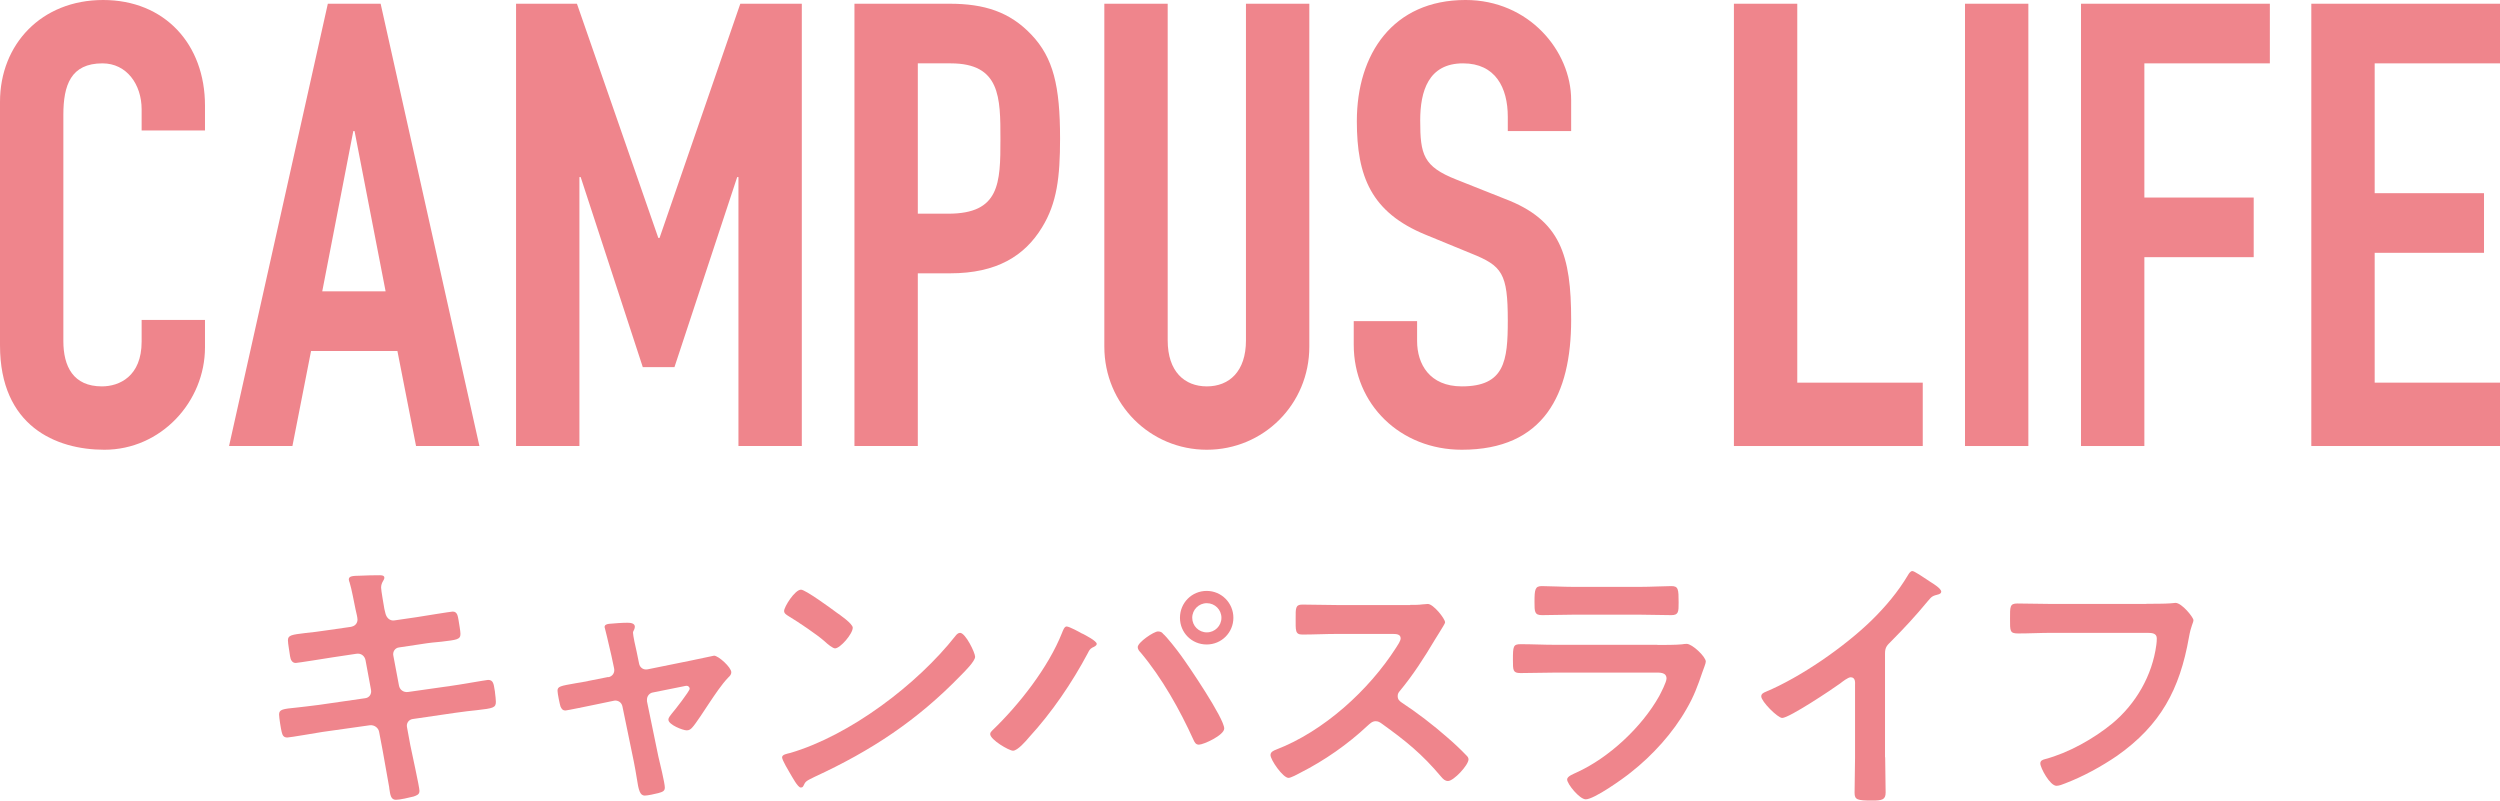
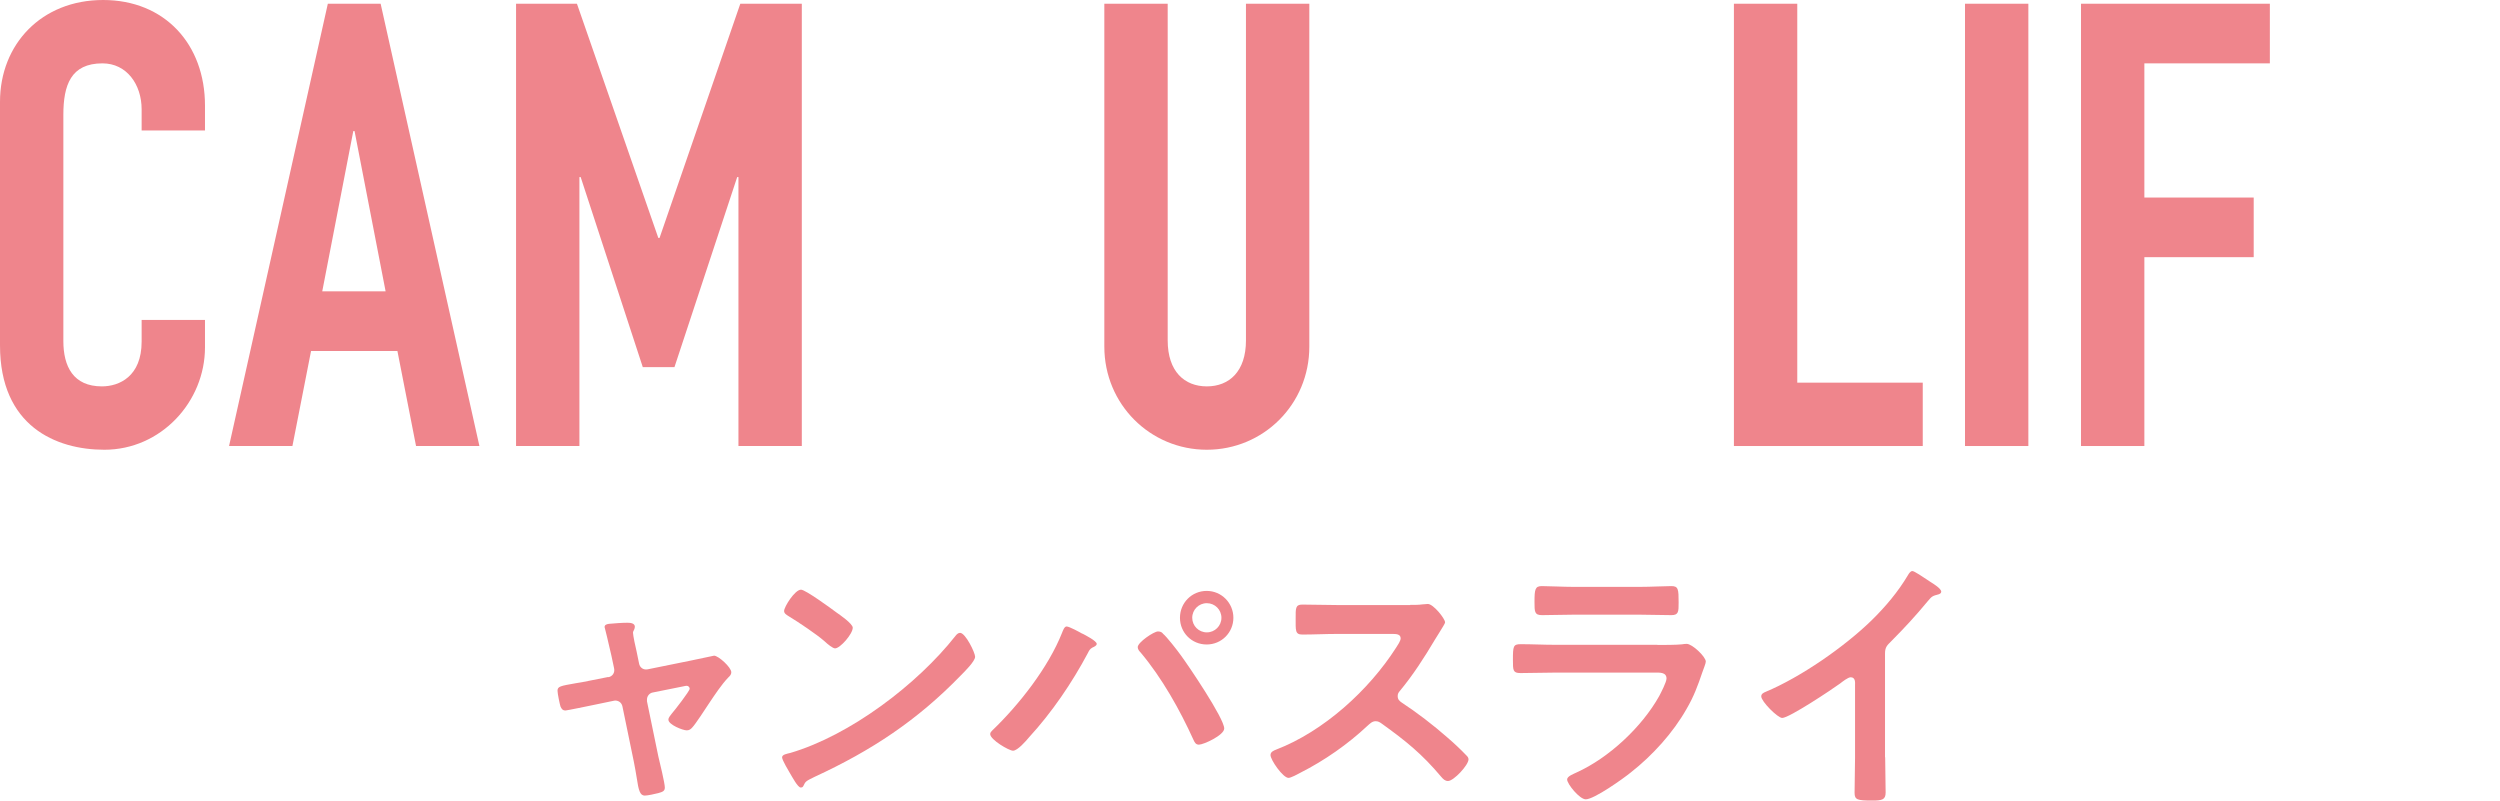
<svg xmlns="http://www.w3.org/2000/svg" id="_レイヤー_2" viewBox="0 0 160.98 51.55">
  <defs>
    <style>.cls-1{fill:#ef858c;stroke-width:0px;}</style>
  </defs>
  <g id="_アウトライン">
    <path class="cls-1" d="m13.2,22.36c0,3.52-2.84,6.6-6.48,6.6-3.12,0-6.72-1.52-6.72-6.72V6.56C0,2.84,2.68,0,6.64,0s6.56,2.84,6.56,6.8v1.6h-4.08v-1.36c0-1.6-.96-2.96-2.52-2.96-2.04,0-2.52,1.4-2.52,3.32v14.56c0,1.64.64,2.92,2.48,2.92,1.12,0,2.56-.64,2.56-2.88v-1.4h4.08v1.76Z" />
    <path class="cls-1" d="m21.11.24h3.4l6.36,28.48h-4.08l-1.2-6.12h-5.56l-1.2,6.12h-4.08L21.11.24Zm1.72,8.2h-.08l-2,10.32h4.08l-2-10.32Z" />
    <path class="cls-1" d="m33.23.24h3.92l5.24,15.08h.08L47.67.24h3.96v28.48h-4.08V11.4h-.08l-4.04,12.24h-2.04l-4-12.24h-.08v17.32h-4.08V.24Z" />
-     <path class="cls-1" d="m55.02.24h6.12c2.24,0,3.88.52,5.28,2,1.4,1.48,1.84,3.28,1.84,6.68,0,2.48-.2,4.16-1.16,5.72-1.12,1.84-2.92,2.96-5.92,2.96h-2.08v11.12h-4.08V.24Zm4.08,13.52h1.96c3.32,0,3.36-1.96,3.36-4.8,0-2.68,0-4.88-3.2-4.88h-2.12v9.68Z" />
    <path class="cls-1" d="m84.31,22.32c0,3.72-2.96,6.64-6.6,6.64s-6.6-2.92-6.6-6.64V.24h4.08v21.68c0,2,1.08,2.96,2.52,2.96s2.52-.96,2.52-2.96V.24h4.08v22.08Z" />
-     <path class="cls-1" d="m101.17,8.44h-4.08v-.92c0-1.88-.8-3.44-2.88-3.44-2.24,0-2.76,1.8-2.76,3.68,0,2.2.2,2.96,2.32,3.8l3.12,1.24c3.6,1.36,4.28,3.64,4.28,7.8,0,4.8-1.76,8.36-7.04,8.36-3.96,0-6.96-2.92-6.96-6.76v-1.52h4.08v1.28c0,1.48.8,2.92,2.88,2.92,2.76,0,2.96-1.64,2.96-4.24,0-3.04-.36-3.52-2.36-4.32l-2.92-1.2c-3.52-1.44-4.44-3.76-4.44-7.32,0-4.32,2.32-7.8,7-7.8,4.08,0,6.8,3.28,6.8,6.44v2Z" />
    <path class="cls-1" d="m111.65.24h4.08v24.4h8.08v4.08h-12.16V.24Z" />
    <path class="cls-1" d="m126.53.24h4.08v28.48h-4.08V.24Z" />
    <path class="cls-1" d="m134,.24h12.16v3.84h-8.08v8.64h7.04v3.84h-7.04v12.16h-4.08V.24Z" />
-     <path class="cls-1" d="m148.83.24h12.16v3.84h-8.08v8.36h7.04v3.84h-7.04v8.36h8.08v4.08h-12.16V.24Z" />
-     <path class="cls-1" d="m22.64,40.35c.23-.04.38-.23.38-.45,0-.09-.02-.17-.04-.28l-.09-.4c-.1-.47-.24-1.27-.38-1.72-.02-.05-.05-.12-.05-.19,0-.23.29-.23.73-.24.42-.02.83-.03,1.25-.03.1,0,.31,0,.31.16,0,.17-.21.29-.21.64,0,.17.17,1.13.21,1.37l.07.29c.07.28.28.49.57.45l1.44-.21c.31-.05,2.22-.36,2.32-.36.31,0,.33.31.38.57.03.21.12.68.12.87,0,.36-.23.38-1.23.5-.35.03-.78.07-1.33.16l-1.4.21c-.26.03-.42.29-.36.54l.36,1.91c.05.28.29.45.57.42l2.81-.4c.29-.03,2.27-.38,2.36-.38.33,0,.36.26.42.64.02.07.02.14.03.23.02.16.05.4.05.54,0,.38-.17.42-1.23.54-.35.03-.8.09-1.39.17l-2.74.4c-.26.04-.42.28-.36.54l.21,1.14c.09.47.59,2.69.59,2.95,0,.24-.19.29-.38.36-.28.07-.87.21-1.14.21-.33,0-.36-.33-.42-.71,0-.07-.02-.14-.03-.21-.12-.69-.28-1.58-.4-2.25l-.23-1.21c-.05-.26-.31-.45-.59-.42l-3.05.43c-.33.05-2.11.36-2.27.36-.24,0-.31-.14-.36-.35-.05-.17-.17-.94-.17-1.13,0-.33.23-.36,1.14-.45.35-.04.81-.09,1.42-.17l2.98-.43c.28-.03.43-.28.38-.54l-.35-1.89c-.05-.29-.29-.49-.61-.43l-1.53.23c-.31.05-2.25.36-2.36.36-.23,0-.33-.21-.36-.42-.03-.24-.14-.83-.14-1.04,0-.33.24-.36,1.14-.47.36-.03.87-.1,1.49-.19l1.46-.21Z" />
    <path class="cls-1" d="m39.16,43.61c.28-.05.45-.29.38-.59l-.17-.8c-.02-.09-.16-.69-.28-1.2-.07-.33-.16-.61-.16-.64,0-.16.16-.19.28-.21.35-.03.83-.07,1.18-.07.19,0,.49.02.49.26,0,.07-.03.14-.05.19-.03.07-.07.12-.07.19,0,.17.17.97.23,1.2l.16.78c.05.28.29.43.55.38l2.81-.57c.17-.03,1.46-.31,1.47-.31.28,0,1.11.75,1.11,1.07,0,.14-.09.24-.19.33-.45.47-.88,1.13-1.25,1.68-.19.29-.88,1.35-1.07,1.54-.1.12-.21.19-.36.19-.24,0-1.18-.36-1.18-.69,0-.14.14-.28.21-.38.17-.19,1.16-1.46,1.16-1.61,0-.1-.09-.19-.19-.19-.07,0-.14.02-.19.03l-1.99.4c-.21.03-.38.23-.38.45v.12l.73,3.54c.09.38.42,1.73.42,2.01,0,.23-.14.28-.42.36-.19.05-.69.16-.87.16-.31,0-.4-.33-.52-1.14-.05-.28-.1-.64-.19-1.06l-.73-3.54c-.05-.24-.24-.38-.47-.38-.04,0-.1.02-.12.02l-1.25.26c-.23.05-1.75.36-1.82.36-.19,0-.26-.1-.33-.26-.05-.16-.19-.83-.19-1.01,0-.28.17-.31,1.2-.49.24-.03.52-.09.87-.16l1.21-.24Z" />
-     <path class="cls-1" d="m62.79,42.29c0,.29-.69.97-.92,1.2-2.81,2.9-5.75,4.84-9.41,6.53-.57.28-.59.29-.73.59-.03.07-.09.1-.17.1-.19,0-.55-.69-.68-.9-.1-.17-.52-.87-.52-1.04,0-.19.31-.23.54-.29,3.83-1.13,8.16-4.4,10.63-7.54.07-.09.17-.19.29-.19.35,0,.97,1.28.97,1.54Zm-8.94-2.86c.23.16,1.06.73,1.06.99,0,.4-.81,1.33-1.14,1.33-.14,0-.47-.26-.69-.47-.49-.43-1.68-1.23-2.31-1.61-.14-.09-.28-.17-.28-.33,0-.26.69-1.37,1.09-1.37.28,0,1.94,1.21,2.27,1.46Z" />
+     <path class="cls-1" d="m62.79,42.29c0,.29-.69.97-.92,1.2-2.81,2.9-5.75,4.84-9.41,6.53-.57.28-.59.29-.73.59-.03.07-.09.1-.17.1-.19,0-.55-.69-.68-.9-.1-.17-.52-.87-.52-1.04,0-.19.31-.23.54-.29,3.83-1.13,8.16-4.4,10.63-7.54.07-.09.17-.19.29-.19.35,0,.97,1.28.97,1.54m-8.94-2.86c.23.16,1.06.73,1.06.99,0,.4-.81,1.33-1.14,1.33-.14,0-.47-.26-.69-.47-.49-.43-1.68-1.23-2.31-1.61-.14-.09-.28-.17-.28-.33,0-.26.69-1.37,1.09-1.37.28,0,1.94,1.21,2.27,1.46Z" />
    <path class="cls-1" d="m69.7,40.8c.17.09.92.47.92.66,0,.12-.17.19-.28.24-.16.09-.21.19-.29.35-1.02,1.92-2.32,3.83-3.8,5.44-.19.23-.73.85-1.02.85-.26,0-1.47-.71-1.47-1.07,0-.1.07-.17.14-.24,1.73-1.66,3.61-4.06,4.49-6.29.05-.12.14-.4.29-.4.17,0,.83.36,1.02.47Zm5.18,0c.24.19.94,1.09,1.16,1.4.5.68,2.79,4.06,2.79,4.71,0,.43-1.33,1.04-1.63,1.04-.21,0-.28-.16-.35-.31-.88-1.94-2.03-3.99-3.4-5.62-.09-.09-.19-.21-.19-.35,0-.31,1.04-1.01,1.3-1.01.12,0,.23.03.31.12Zm4.54-1.02c0,.95-.76,1.72-1.72,1.72s-1.72-.76-1.72-1.72.76-1.73,1.72-1.73,1.72.78,1.72,1.73Zm-2.65,0c0,.52.42.94.94.94s.94-.42.94-.94-.42-.94-.94-.94-.94.42-.94.94Z" />
    <path class="cls-1" d="m90.81,38.95c.28,0,.57,0,.75-.03.1,0,.28-.03.38-.03.36,0,1.11.95,1.11,1.18,0,.09-.19.36-.38.68-.1.16-.21.33-.28.45-.69,1.16-1.39,2.25-2.25,3.29-.09.1-.14.19-.14.33,0,.21.1.31.26.42.95.62,2.06,1.47,2.93,2.24.42.36.85.76,1.25,1.18.07.07.12.14.12.24,0,.36-.95,1.39-1.32,1.39-.19,0-.31-.12-.43-.26-1.25-1.49-2.29-2.32-3.83-3.43-.14-.1-.24-.16-.4-.16-.23,0-.38.17-.52.29-1.28,1.2-2.77,2.24-4.33,3.03-.16.09-.61.33-.76.33-.36,0-1.16-1.16-1.16-1.47,0-.21.21-.29.36-.35,3.07-1.18,5.98-3.83,7.73-6.57.09-.14.29-.43.29-.59,0-.26-.24-.29-.5-.29h-3.59c-.75,0-1.49.04-2.24.04-.47,0-.43-.26-.43-1.06,0-.61-.02-.87.42-.87.75,0,1.49.03,2.25.03h4.71Z" />
    <path class="cls-1" d="m106.74,41.53c.4,0,1.2,0,1.56-.04.09-.02.23-.03.31-.03.36,0,1.23.83,1.23,1.14,0,.12-.14.45-.23.71-.28.83-.55,1.56-1.01,2.34-.87,1.54-2.2,3-3.59,4.09-.49.4-2.36,1.73-2.9,1.73-.4,0-1.2-.99-1.2-1.28,0-.21.43-.36.61-.45,2.08-.94,4.21-2.93,5.32-4.92.12-.23.47-.9.47-1.13,0-.42-.47-.38-.75-.38h-6.45c-.73,0-1.46.03-2.2.03-.49,0-.49-.17-.49-.85,0-.88.02-1.01.5-1.01.73,0,1.47.04,2.22.04h6.57Zm-1.16-3.74c.71,0,1.59-.05,2.04-.05s.47.19.47,1.06c0,.59,0,.81-.47.81-.69,0-1.37-.03-2.04-.03h-4.25c-.68,0-1.35.03-2.03.03-.49,0-.49-.21-.49-.85,0-.81.04-1.02.47-1.02.49,0,1.37.05,2.05.05h4.25Z" />
    <path class="cls-1" d="m121.39,48.76c0,.76.03,1.53.03,2.27,0,.47-.23.52-.87.52-.95,0-1.13-.05-1.13-.5,0-.75.03-1.49.03-2.24v-4.71c0-.1.05-.49-.28-.49-.17,0-.54.29-.68.4-.52.38-3.28,2.22-3.73,2.22-.29,0-1.35-1.06-1.35-1.39,0-.17.16-.24.28-.29,2.27-.95,5.06-2.89,6.81-4.59.9-.88,1.72-1.85,2.36-2.93.05-.09.16-.26.28-.26s.66.36,1.18.71c.19.12.68.42.68.62,0,.1-.09.14-.17.17-.38.1-.43.12-.68.42-.83,1-1.46,1.68-2.37,2.6-.26.26-.4.38-.4.78v6.69Z" />
-     <path class="cls-1" d="m138.21,38.88c.36,0,1.21,0,1.56-.03.07,0,.26-.03.31-.03.42,0,1.16.94,1.16,1.11s-.16.36-.29,1.11c-.59,3.35-1.82,5.65-4.63,7.63-1.01.69-2.18,1.33-3.33,1.77-.17.07-.4.16-.57.16-.42,0-1.04-1.16-1.04-1.44,0-.19.16-.24.31-.28,1.51-.4,3.14-1.32,4.32-2.29,1.53-1.27,2.58-3.1,2.84-5.06.02-.1.03-.31.03-.42,0-.33-.29-.36-.61-.36h-6.15c-.73,0-1.44.04-2.17.04-.54,0-.52-.16-.52-.94s-.02-.99.47-.99c.75,0,1.49.03,2.24.03h6.07Z" />
  </g>
</svg>